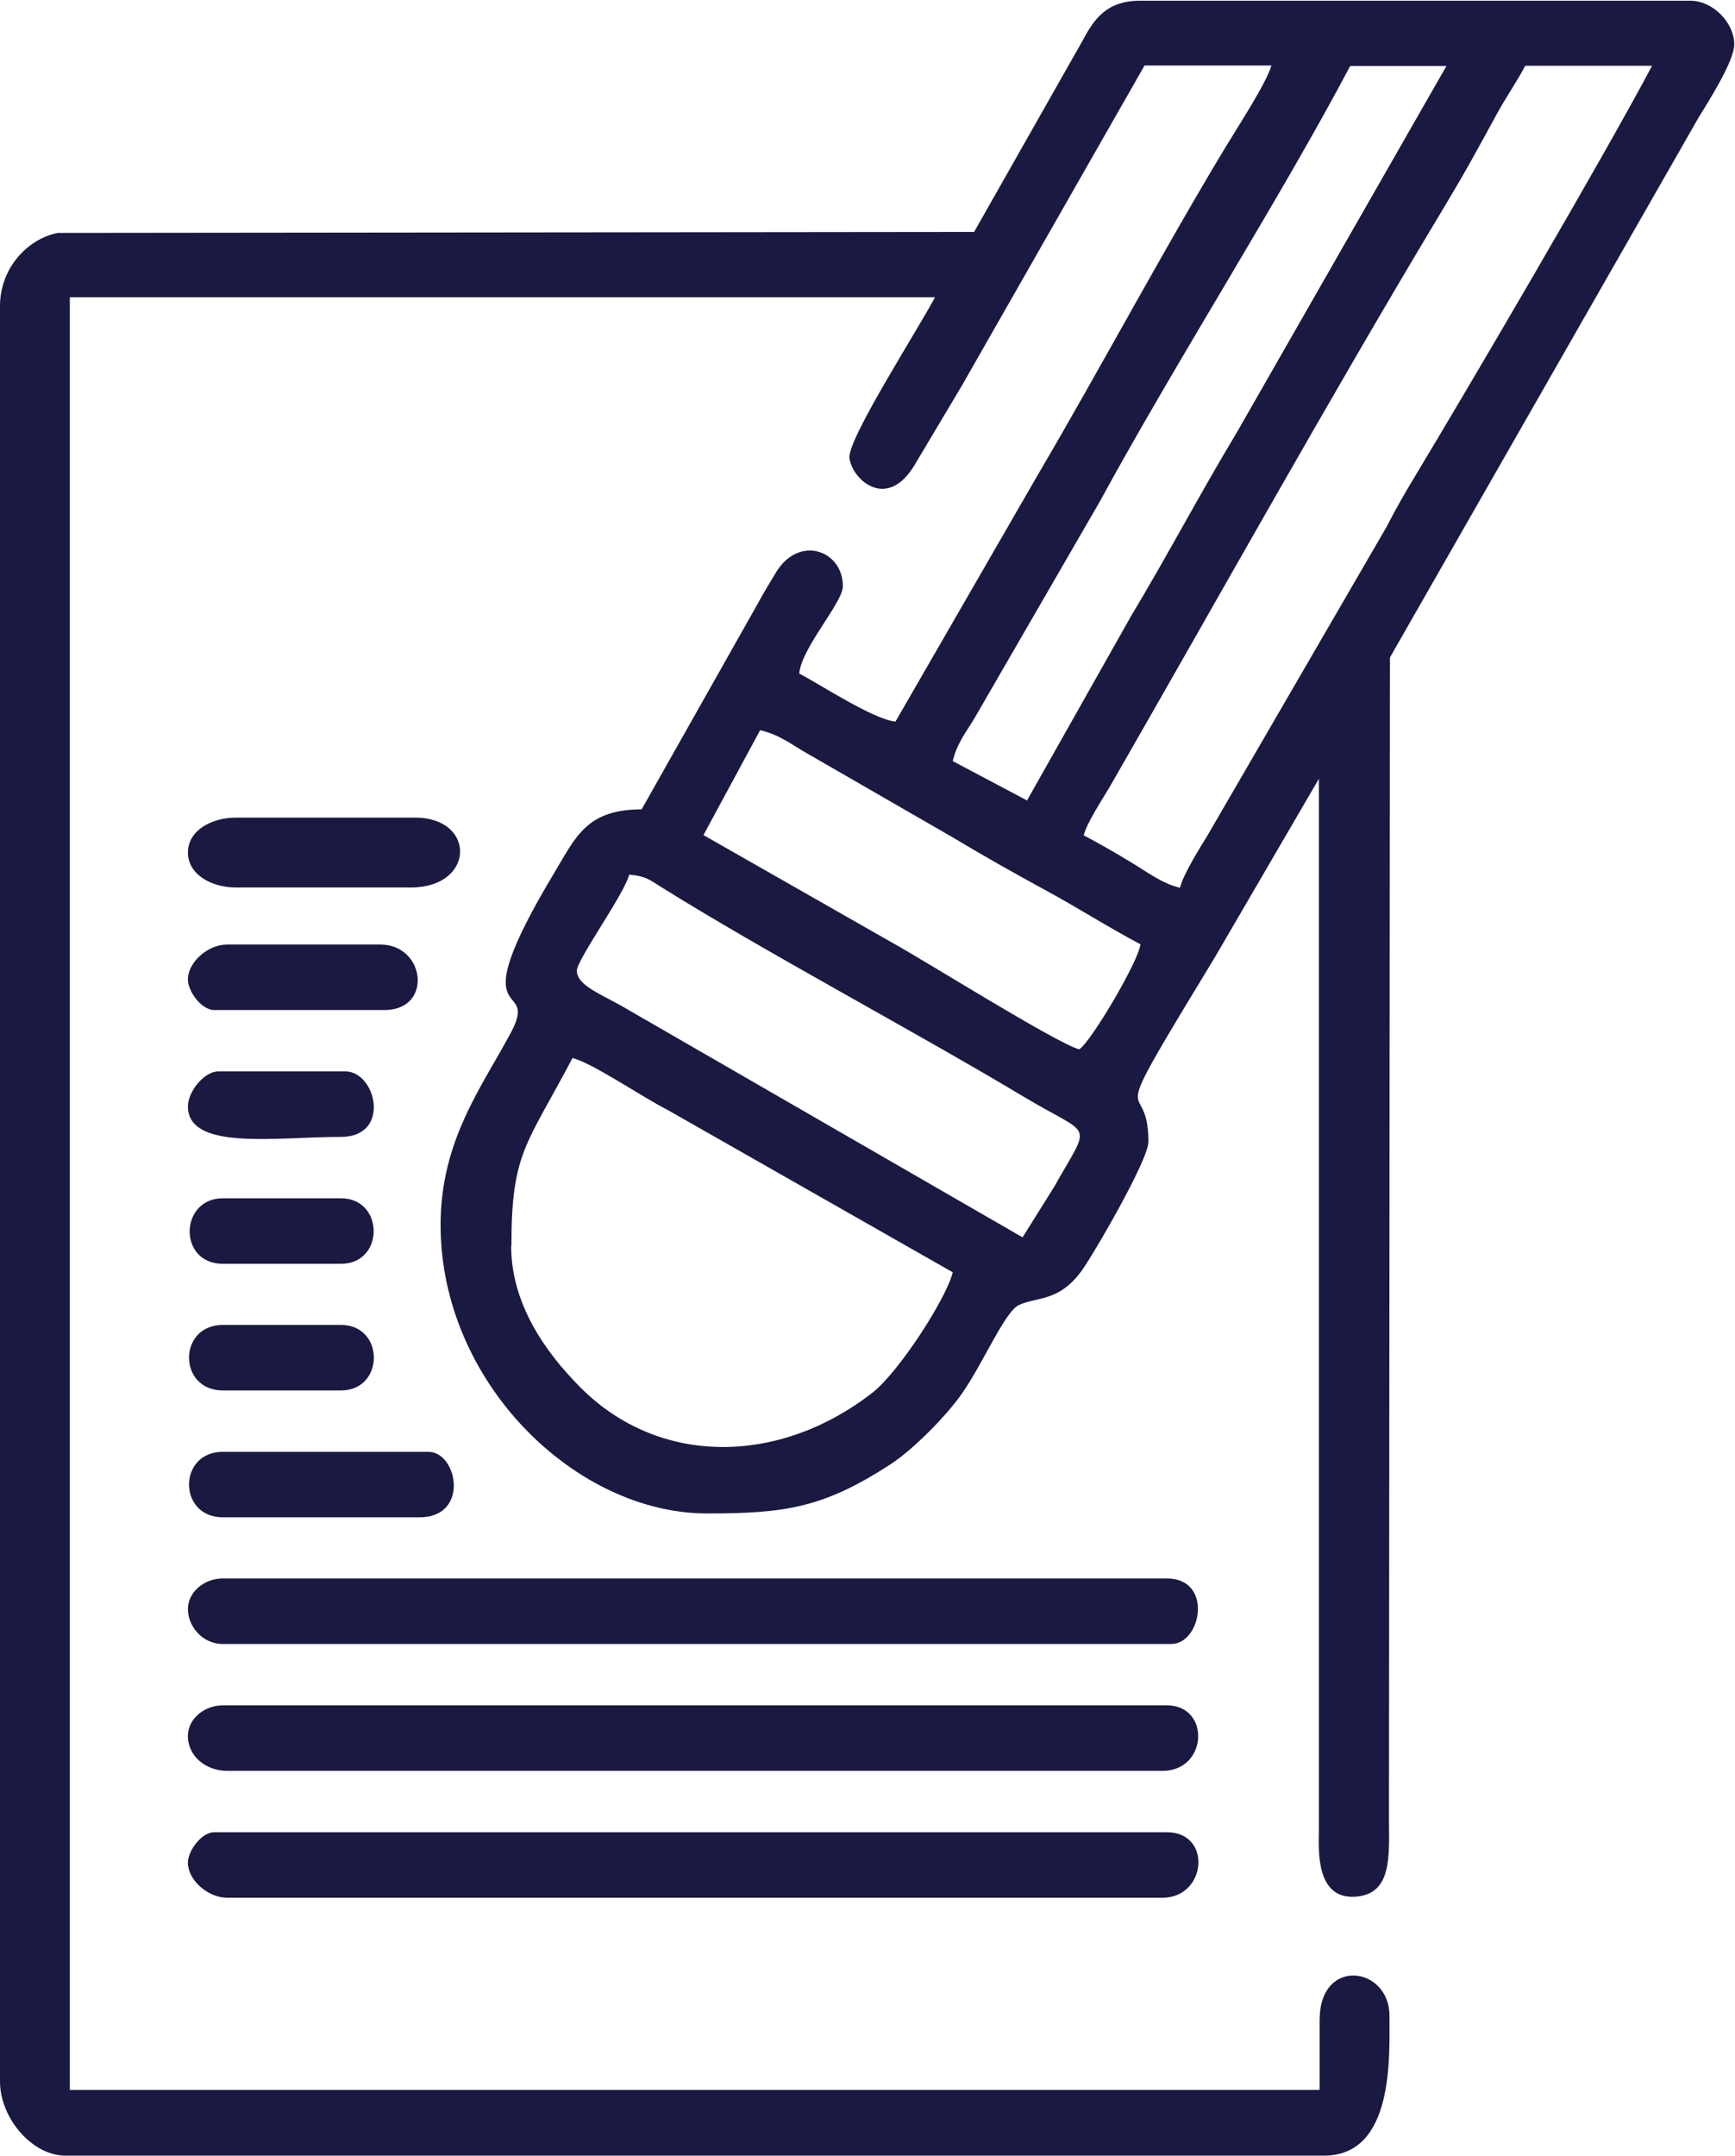
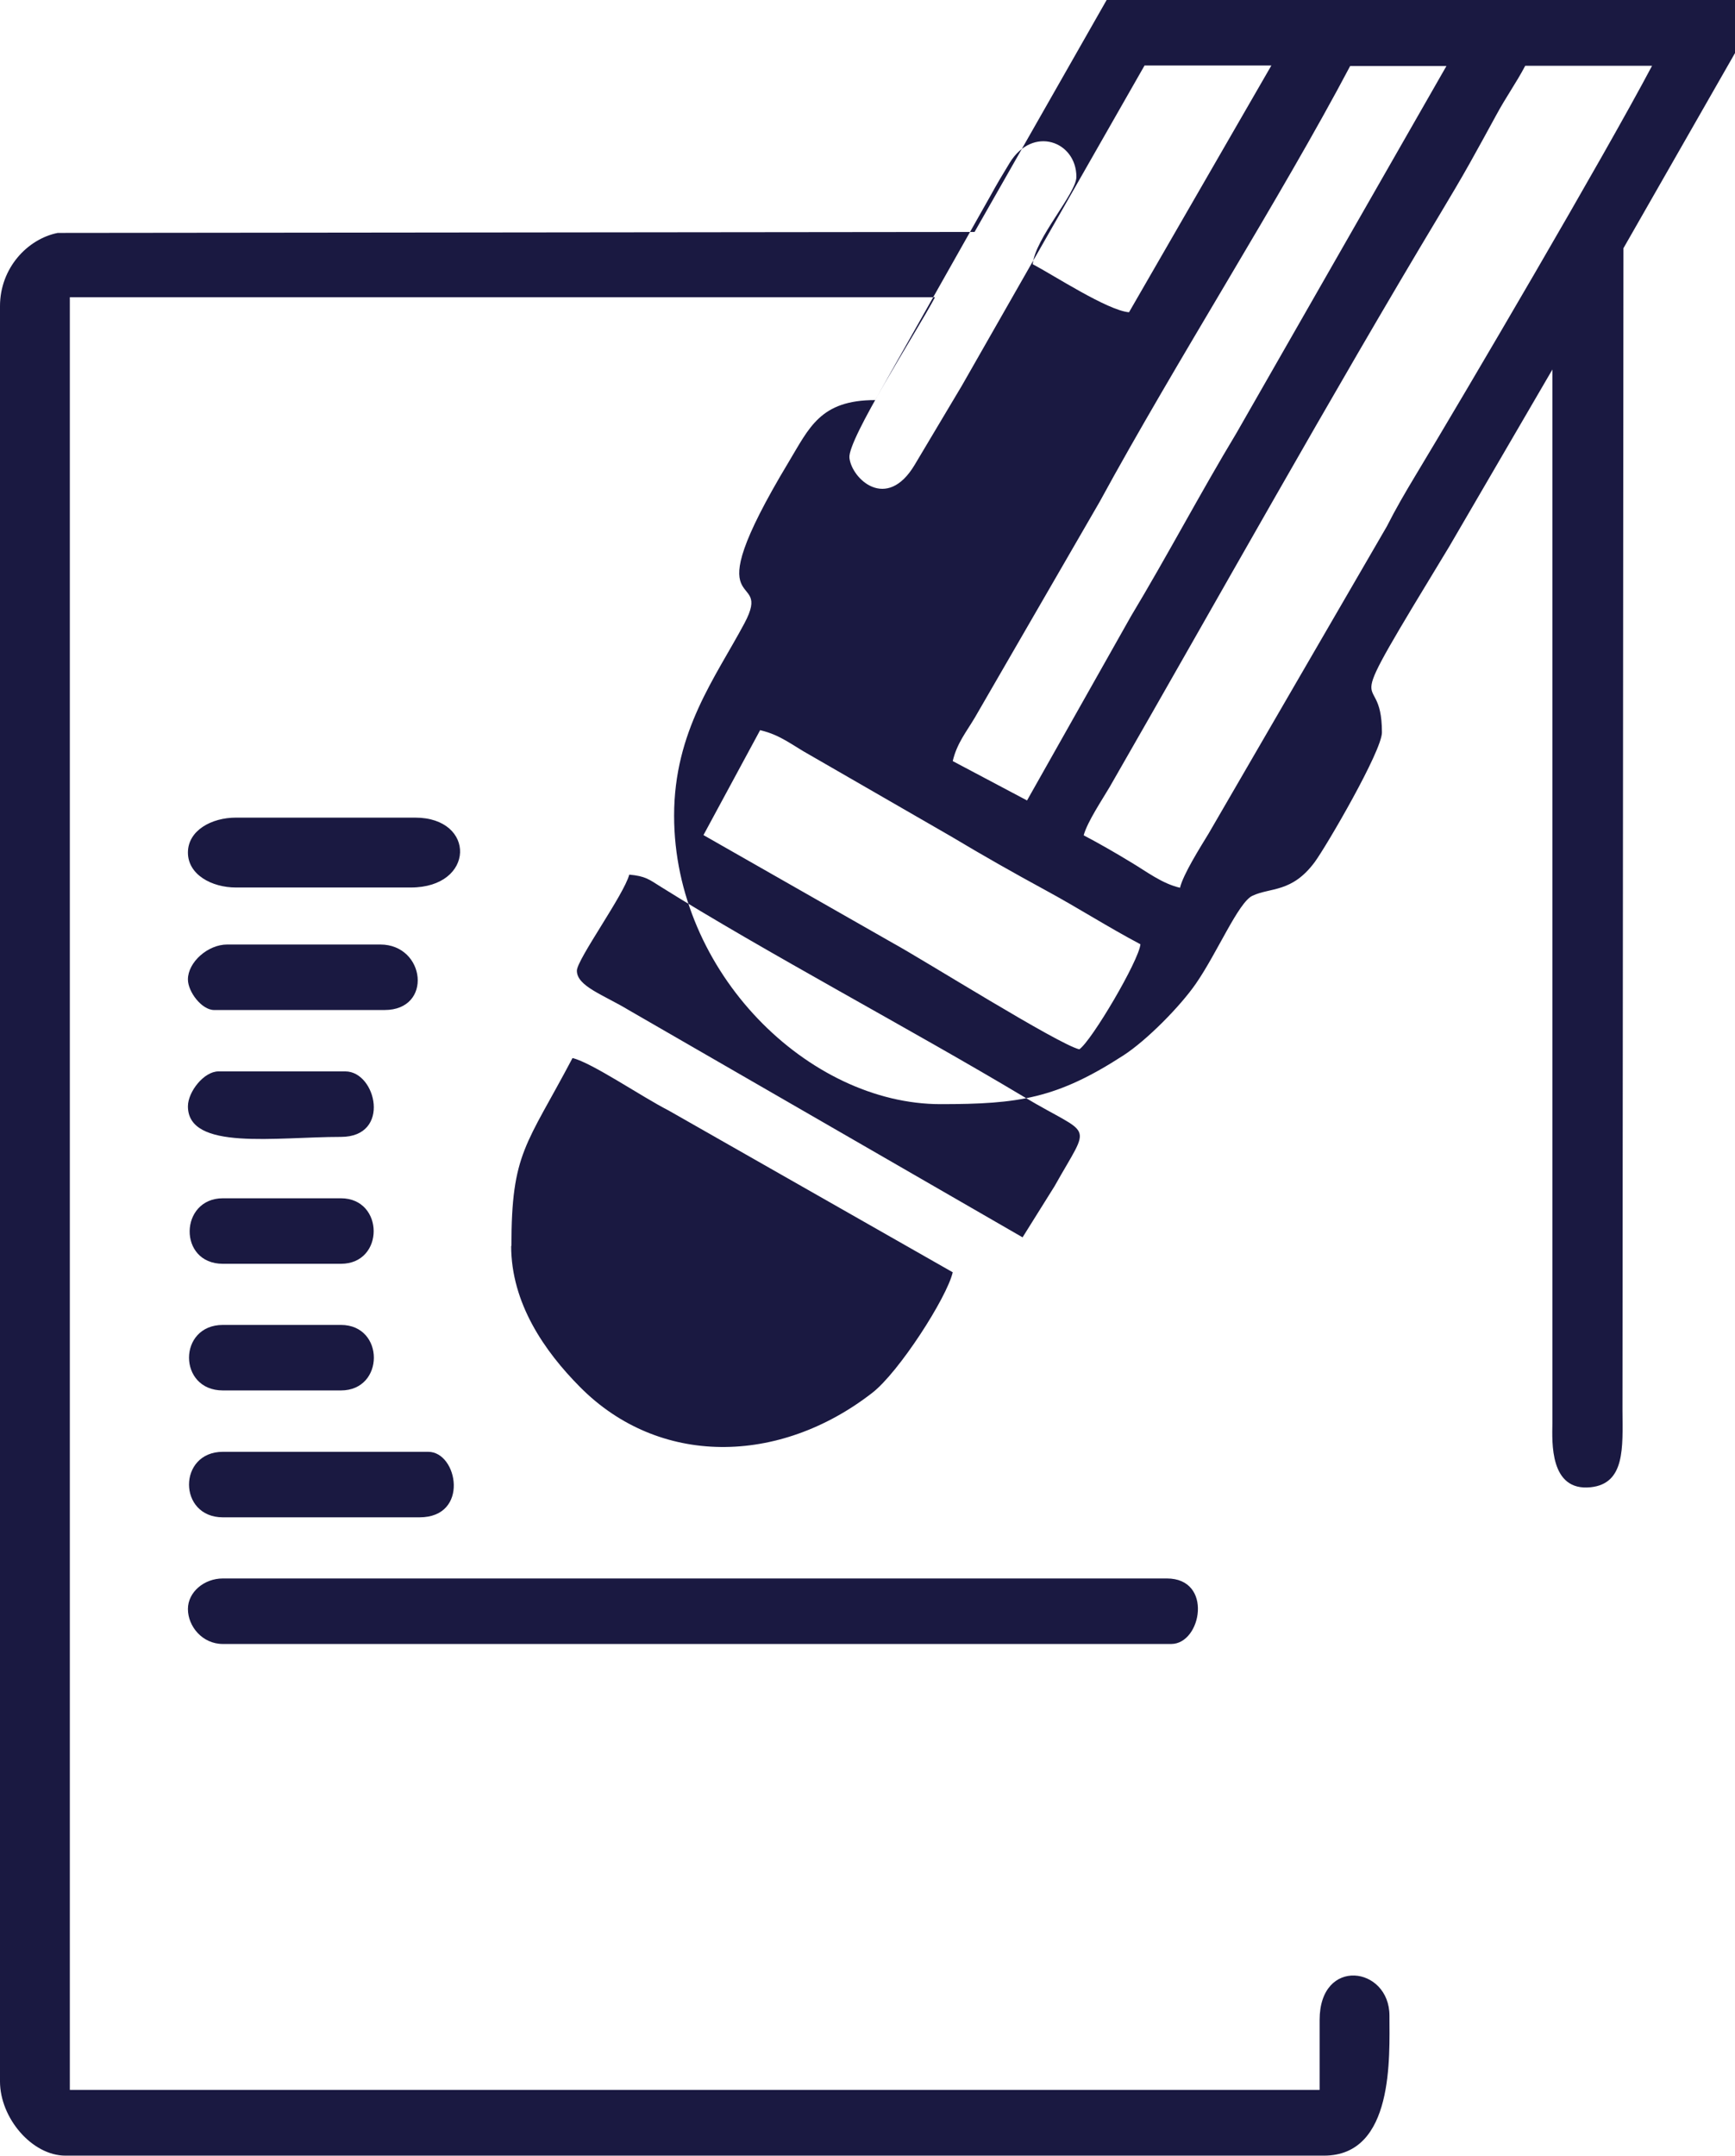
<svg xmlns="http://www.w3.org/2000/svg" xml:space="preserve" width="42.688mm" height="53.01mm" style="shape-rendering:geometricPrecision; text-rendering:geometricPrecision; image-rendering:optimizeQuality; fill-rule:evenodd; clip-rule:evenodd" viewBox="0 0 71.55 88.85">
  <defs>
    <style type="text/css">  .fil0 {fill:#1A1941}  </style>
  </defs>
  <g id="Слой_x0020_1">
    <g id="_2260220606944">
-       <path class="fil0" d="M21.09 51.36c0,-3.86 0.61,-4.13 2.52,-7.75 0.8,0.19 2.86,1.6 3.96,2.16l11.72 6.67c-0.24,1.04 -2.22,4.12 -3.32,4.97 -3.85,2.99 -8.8,3.04 -12.05,-0.24 -1.47,-1.48 -2.84,-3.46 -2.84,-5.82zm2.7 -11.35c0,-0.46 1.94,-3.13 2.16,-3.96 0.67,0.06 0.82,0.2 1.3,0.5 4.23,2.65 10.4,5.92 14.96,8.65 2.87,1.72 2.81,0.96 1.28,3.69l-1.32 2.11 -16.23 -9.36c-1.06,-0.64 -2.15,-0.99 -2.15,-1.63zm7.57 -9.91c0.83,0.19 1.33,0.63 2.04,1.02l5.83 3.36c1.32,0.79 2.54,1.48 3.9,2.22 1.38,0.75 2.54,1.5 3.9,2.22 -0.06,0.67 -2.01,3.98 -2.52,4.33 -0.86,-0.2 -6.41,-3.68 -7.69,-4.38l-7.81 -4.45 2.34 -4.33zm17.3 6.49c-0.74,-0.17 -1.38,-0.67 -2.02,-1.05 -0.64,-0.39 -1.32,-0.78 -1.95,-1.11 0.15,-0.56 0.79,-1.51 1.07,-1.99 4.41,-7.67 9.17,-16.21 13.65,-23.66 0.43,-0.72 0.79,-1.32 1.2,-2.05 0.41,-0.74 0.69,-1.24 1.09,-1.98 0.41,-0.76 0.82,-1.32 1.2,-2.04l5.23 0c-2,3.78 -7.64,13.38 -9.77,16.91 -0.42,0.7 -0.79,1.33 -1.17,2.08l-7.35 12.66c-0.34,0.56 -1.05,1.68 -1.18,2.24zm-6.31 -3.6l-3.06 -1.62c0.17,-0.73 0.56,-1.2 0.91,-1.79l5.15 -8.9c3.12,-5.73 7.48,-12.56 10.33,-17.96l3.97 0 -8.66 15.13c-1.49,2.47 -2.84,5.04 -4.35,7.55l-4.29 7.6zm-2.16 -23.43l-37.81 0.04c-1.25,0.25 -2.38,1.45 -2.38,3.02l0 73.17c0,1.51 1.32,3.06 2.7,3.06l51.9 0c2.9,0 2.7,-4.08 2.7,-5.77 0,-2.03 -2.88,-2.44 -2.88,0.18l0 2.88 -51.54 0 0 -73.89 35.68 0c-0.72,1.36 -3.61,5.85 -3.53,6.62 0.09,0.86 1.53,2.23 2.69,0.29 0.69,-1.16 1.27,-2.13 1.95,-3.27l7.53 -13.19 5.23 0c-0.18,0.69 -1.43,2.6 -1.88,3.35 -2.57,4.25 -5.22,9.22 -7.75,13.52l-5.87 10.17c-0.88,-0.07 -3.13,-1.54 -3.97,-1.98 0.09,-1.06 1.8,-2.92 1.8,-3.6 0,-1.47 -1.8,-2.13 -2.75,-0.58 -0.3,0.49 -0.52,0.86 -0.8,1.37l-4.75 8.41c-2.26,0 -2.71,1.13 -3.57,2.56 -4.06,6.75 -0.57,4.3 -1.82,6.64 -1.19,2.23 -2.9,4.44 -2.9,7.93 0,6.47 5.55,11.89 10.99,11.89 3.22,0 4.79,-0.23 7.54,-2.01 0.96,-0.62 2.35,-2.03 2.99,-2.96 0.88,-1.27 1.75,-3.35 2.33,-3.62 0.75,-0.35 1.63,-0.12 2.57,-1.39 0.49,-0.67 2.77,-4.58 2.77,-5.34 0,-3.03 -2.06,0.3 2.78,-7.67l4.25 -7.29 -0 43.44c-0.01,0.76 -0.12,2.81 1.58,2.63 1.42,-0.15 1.32,-1.63 1.31,-3.17l0.04 -47.9 12.72 -22.24c0.43,-0.7 1.48,-2.35 1.48,-3.03 0,-0.91 -0.9,-1.8 -1.8,-1.8l-22.71 0c-1.35,0 -1.88,0.73 -2.35,1.62l-4.5 7.93z" />
+       <path class="fil0" d="M21.09 51.36c0,-3.86 0.61,-4.13 2.52,-7.75 0.8,0.19 2.86,1.6 3.96,2.16l11.72 6.67c-0.24,1.04 -2.22,4.12 -3.32,4.97 -3.85,2.99 -8.8,3.04 -12.05,-0.24 -1.47,-1.48 -2.84,-3.46 -2.84,-5.82zm2.7 -11.35c0,-0.46 1.94,-3.13 2.16,-3.96 0.67,0.06 0.82,0.2 1.3,0.5 4.23,2.65 10.4,5.92 14.96,8.65 2.87,1.72 2.81,0.96 1.28,3.69l-1.32 2.11 -16.23 -9.36c-1.06,-0.64 -2.15,-0.99 -2.15,-1.63zm7.57 -9.91c0.83,0.19 1.33,0.63 2.04,1.02l5.83 3.36c1.32,0.79 2.54,1.48 3.9,2.22 1.38,0.75 2.54,1.5 3.9,2.22 -0.06,0.67 -2.01,3.98 -2.52,4.33 -0.86,-0.2 -6.41,-3.68 -7.69,-4.38l-7.81 -4.45 2.34 -4.33zm17.3 6.49c-0.74,-0.17 -1.38,-0.67 -2.02,-1.05 -0.64,-0.39 -1.32,-0.78 -1.95,-1.11 0.15,-0.56 0.79,-1.51 1.07,-1.99 4.41,-7.67 9.17,-16.21 13.65,-23.66 0.43,-0.72 0.79,-1.32 1.2,-2.05 0.41,-0.74 0.69,-1.24 1.09,-1.98 0.41,-0.76 0.82,-1.32 1.2,-2.04l5.23 0c-2,3.78 -7.64,13.38 -9.77,16.91 -0.42,0.7 -0.79,1.33 -1.17,2.08l-7.35 12.66c-0.34,0.56 -1.05,1.68 -1.18,2.24zm-6.31 -3.6l-3.06 -1.62c0.17,-0.73 0.56,-1.2 0.91,-1.79l5.15 -8.9c3.12,-5.73 7.48,-12.56 10.33,-17.96l3.97 0 -8.66 15.13c-1.49,2.47 -2.84,5.04 -4.35,7.55l-4.29 7.6zm-2.16 -23.43l-37.81 0.04c-1.25,0.25 -2.38,1.45 -2.38,3.02l0 73.17c0,1.51 1.32,3.06 2.7,3.06l51.9 0c2.9,0 2.7,-4.08 2.7,-5.77 0,-2.03 -2.88,-2.44 -2.88,0.18l0 2.88 -51.54 0 0 -73.89 35.68 0c-0.72,1.36 -3.61,5.85 -3.53,6.62 0.09,0.86 1.53,2.23 2.69,0.29 0.69,-1.16 1.27,-2.13 1.95,-3.27l7.53 -13.19 5.23 0l-5.87 10.17c-0.88,-0.07 -3.13,-1.54 -3.97,-1.98 0.09,-1.06 1.8,-2.92 1.8,-3.6 0,-1.47 -1.8,-2.13 -2.75,-0.58 -0.3,0.49 -0.52,0.86 -0.8,1.37l-4.75 8.41c-2.26,0 -2.71,1.13 -3.57,2.56 -4.06,6.75 -0.57,4.3 -1.82,6.64 -1.19,2.23 -2.9,4.44 -2.9,7.93 0,6.47 5.55,11.89 10.99,11.89 3.22,0 4.79,-0.23 7.54,-2.01 0.96,-0.62 2.35,-2.03 2.99,-2.96 0.88,-1.27 1.75,-3.35 2.33,-3.62 0.75,-0.35 1.63,-0.12 2.57,-1.39 0.49,-0.67 2.77,-4.58 2.77,-5.34 0,-3.03 -2.06,0.3 2.78,-7.67l4.25 -7.29 -0 43.44c-0.01,0.76 -0.12,2.81 1.58,2.63 1.42,-0.15 1.32,-1.63 1.31,-3.17l0.04 -47.9 12.72 -22.24c0.43,-0.7 1.48,-2.35 1.48,-3.03 0,-0.91 -0.9,-1.8 -1.8,-1.8l-22.71 0c-1.35,0 -1.88,0.73 -2.35,1.62l-4.5 7.93z" />
      <path class="fil0" d="M7.75 66.32c0,0.71 0.59,1.44 1.44,1.44l39.11 0c1.25,0 1.74,-2.7 -0.18,-2.7l-38.93 0c-0.77,0 -1.44,0.56 -1.44,1.26z" />
-       <path class="fil0" d="M7.75 71.55c0,0.85 0.75,1.44 1.62,1.44l38.57 0c1.87,0 1.99,-2.7 0.18,-2.7l-38.93 0c-0.77,0 -1.44,0.56 -1.44,1.26z" />
-       <path class="fil0" d="M7.75 76.78c0,0.71 0.82,1.44 1.62,1.44l38.57 0c1.82,0 2.06,-2.7 0.18,-2.7l-39.29 0c-0.51,0 -1.08,0.75 -1.08,1.26z" />
      <path class="fil0" d="M7.75 35.14c0,0.91 0.98,1.44 1.98,1.44l7.21 0c2.66,0 2.7,-2.88 0.18,-2.88l-7.39 0c-1.01,0 -1.98,0.53 -1.98,1.44z" />
      <path class="fil0" d="M9.19 62.54l8.11 0c2.07,0 1.58,-2.7 0.36,-2.7l-8.47 0c-1.86,0 -1.86,2.7 0,2.7z" />
      <path class="fil0" d="M7.75 40.37c0,0.51 0.57,1.26 1.08,1.26l7.03 0c2,0 1.69,-2.7 -0.18,-2.7l-6.31 0c-0.8,0 -1.62,0.73 -1.62,1.44z" />
      <path class="fil0" d="M7.75 45.6c0,1.84 3.61,1.26 6.31,1.26 2.08,0 1.46,-2.7 0.18,-2.7l-5.23 0c-0.6,0 -1.26,0.84 -1.26,1.44z" />
      <path class="fil0" d="M9.19 57.31l4.87 0c1.81,0 1.81,-2.7 0,-2.7l-4.87 0c-1.86,0 -1.86,2.7 0,2.7z" />
      <path class="fil0" d="M9.19 52.09l4.87 0c1.81,0 1.79,-2.7 0,-2.7l-4.87 0c-1.79,0 -1.86,2.7 0,2.7z" />
    </g>
  </g>
</svg>